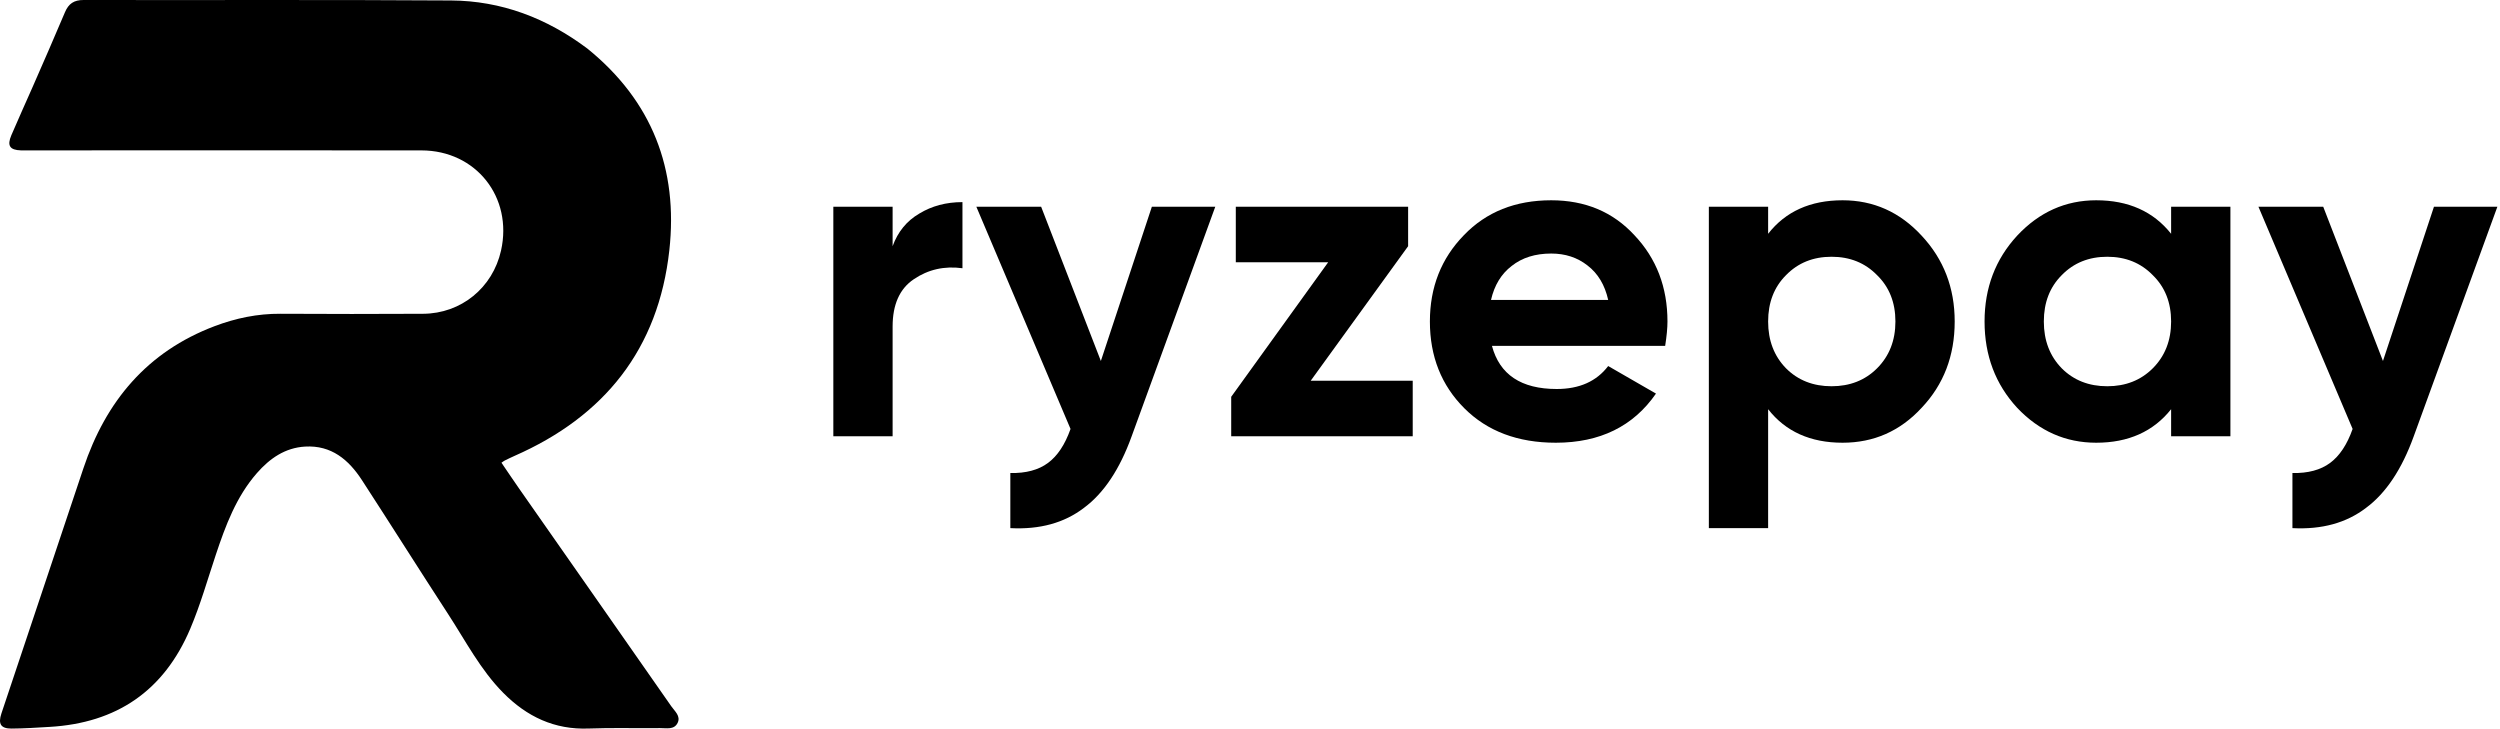
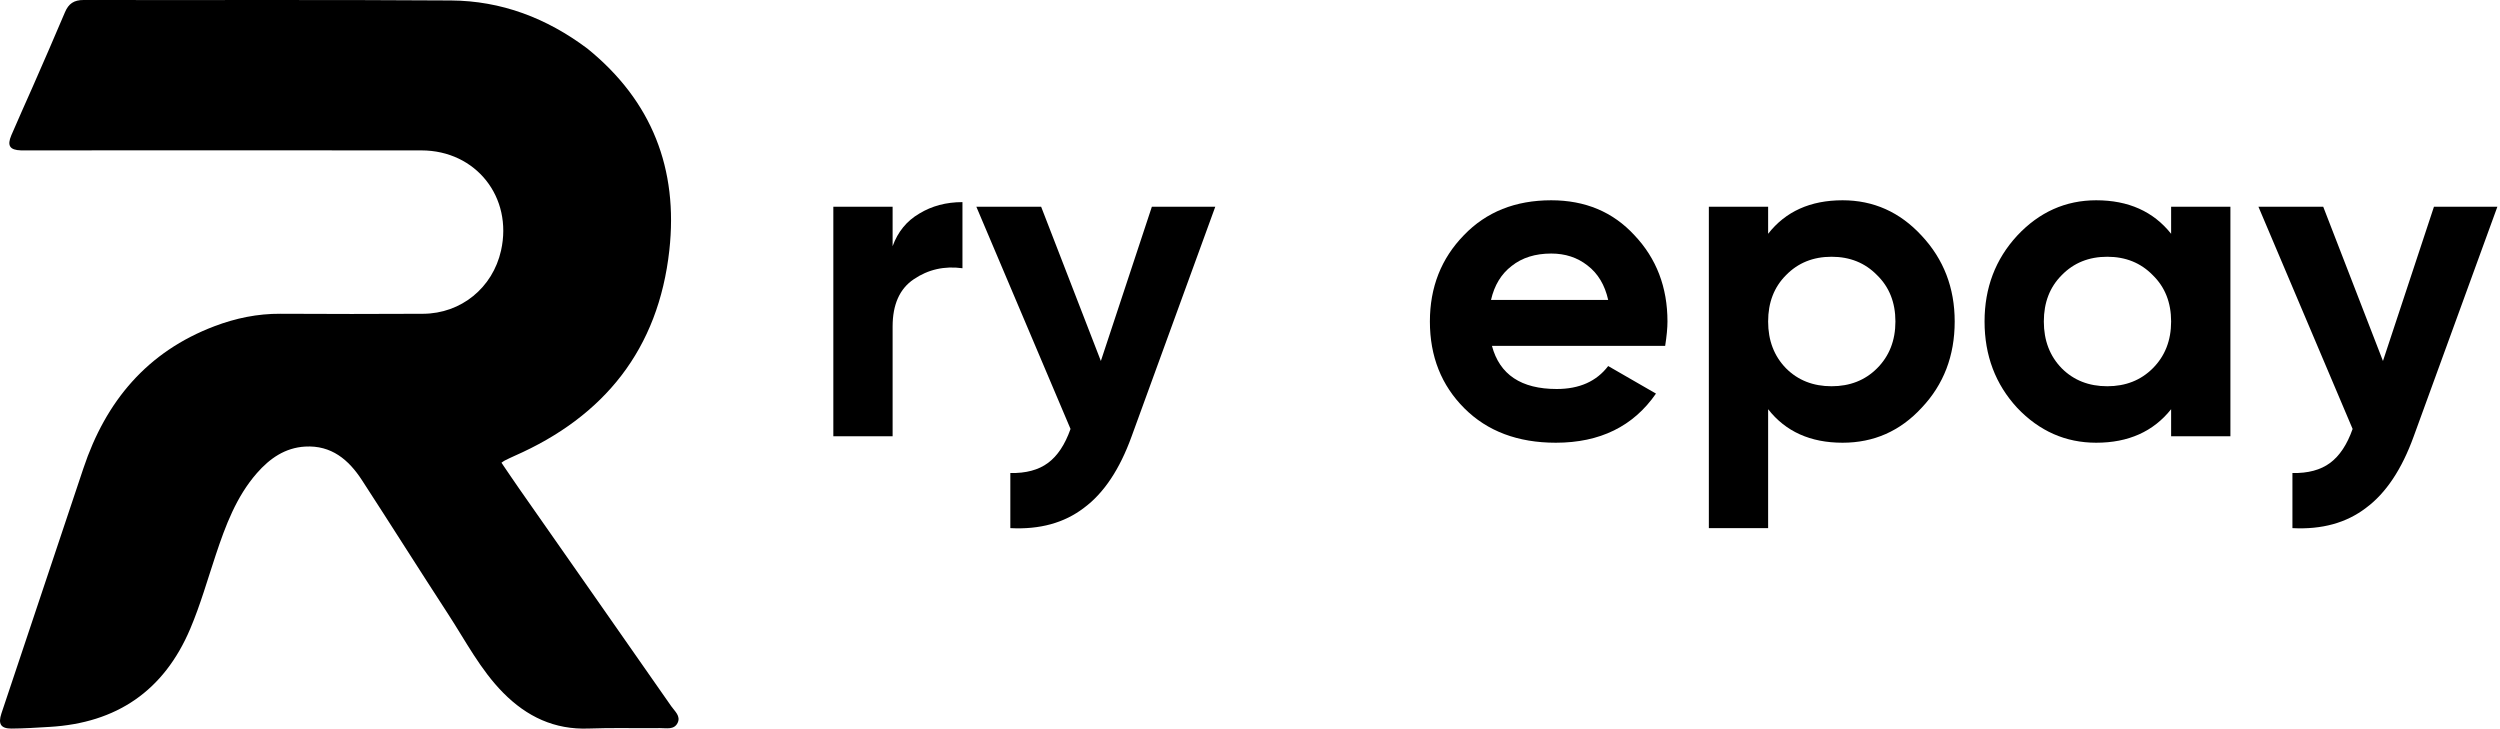
<svg xmlns="http://www.w3.org/2000/svg" width="1146" height="334" viewBox="0 0 1146 334" fill="none">
  <g clip-path="url(#clip0_9_75)">
    <path d="M269.315 22.314C298.952 46.345 310.923 77.532 306.825 114.714C301.832 160.011 277.069 190.879 235.832 208.989C234.33 209.648 232.858 210.378 231.384 211.1C230.989 211.295 230.641 211.588 229.867 212.108C232.725 216.294 235.361 220.237 238.077 224.124C261.31 257.352 284.574 290.558 307.762 323.816C309.312 326.04 312.129 328.248 310.631 331.348C309.024 334.678 305.442 333.722 302.586 333.759C291.688 333.896 280.775 333.541 269.891 333.959C254.188 334.562 241.492 328.521 230.668 317.573C220.234 307.017 213.481 293.882 205.5 281.619C192.198 261.183 179.2 240.547 165.916 220.099C159.837 210.742 151.906 204.029 139.895 204.711C130.652 205.234 123.613 210.183 117.747 216.893C108.279 227.723 103.384 240.944 98.919 254.329C95.134 265.679 91.881 277.206 87.199 288.247C75.099 316.781 53.39 331.413 22.779 333.209C16.973 333.55 11.16 333.936 5.347 333.978C0.345 334.014 -0.955 331.843 0.648 327.057C13.182 289.613 25.732 252.175 38.218 214.717C48.495 183.885 67.523 161.188 98.366 149.517C108.056 145.85 118.066 143.764 128.531 143.831C150.329 143.97 172.131 143.946 193.929 143.838C211.385 143.751 225.86 131.908 229.676 114.856C235.143 90.431 218.219 68.977 193.213 68.945C133.19 68.87 73.167 68.931 13.144 68.937C11.949 68.938 10.754 68.971 9.56 68.932C4.494 68.766 3.161 66.8 5.197 62.003C8.354 54.566 11.739 47.226 14.973 39.822C19.945 28.441 24.952 17.076 29.77 5.631C31.437 1.671 33.911 -0.009 38.313 3.59263e-05C94.454 0.115 150.597 -0.167 206.736 0.215C229.78 0.371 250.581 8.241 269.315 22.314Z" fill="black" />
    <path d="M1092.35 165.479L1115.73 94.754H1144.8L1106.46 199.998C1100.98 215.153 1093.68 226.099 1084.55 232.835C1075.56 239.71 1064.33 242.798 1050.85 242.096V216.837C1058.01 216.977 1063.77 215.434 1068.12 212.206C1072.47 208.979 1075.92 203.786 1078.44 196.631L1035.26 94.754H1064.96L1092.35 165.479Z" fill="black" />
    <path d="M995.242 107.173V94.754H1022.42V199.998H995.242V187.578C987.098 197.823 975.653 202.945 960.907 202.945C946.863 202.945 934.787 197.612 924.676 186.947C914.706 176.142 909.721 162.952 909.721 147.376C909.721 131.94 914.706 118.82 924.676 108.015C934.787 97.21 946.863 91.807 960.907 91.807C975.653 91.807 987.098 96.929 995.242 107.173ZM945.109 168.846C950.585 174.318 957.536 177.055 965.962 177.055C974.388 177.055 981.34 174.318 986.817 168.846C992.433 163.233 995.242 156.076 995.242 147.376C995.242 138.675 992.433 131.589 986.817 126.117C981.34 120.504 974.388 117.697 965.962 117.697C957.536 117.697 950.585 120.504 945.109 126.117C939.631 131.589 936.893 138.675 936.893 147.376C936.893 156.076 939.631 163.233 945.109 168.846Z" fill="black" />
    <path d="M844.636 91.807C858.819 91.807 870.896 97.21 880.866 108.015C890.978 118.82 896.033 131.94 896.033 147.376C896.033 163.093 890.978 176.282 880.866 186.947C871.036 197.612 858.96 202.945 844.636 202.945C829.891 202.945 818.515 197.823 810.511 187.578V242.095H783.337V94.754H810.511V107.173C818.515 96.929 829.891 91.807 844.636 91.807ZM818.726 168.846C824.203 174.318 831.154 177.055 839.58 177.055C848.006 177.055 854.957 174.318 860.435 168.846C866.051 163.233 868.86 156.076 868.86 147.376C868.86 138.675 866.051 131.589 860.435 126.117C854.957 120.504 848.006 117.697 839.58 117.697C831.154 117.697 824.203 120.504 818.726 126.117C813.249 131.589 810.511 138.675 810.511 147.376C810.511 156.076 813.249 163.233 818.726 168.846Z" fill="black" />
    <path d="M763.315 158.531H683.902C687.412 171.722 697.312 178.318 713.602 178.318C723.994 178.318 731.859 174.81 737.195 167.793L759.102 180.423C748.711 195.438 733.403 202.945 713.182 202.945C695.768 202.945 681.795 197.683 671.263 187.159C660.73 176.634 655.464 163.374 655.464 147.376C655.464 131.659 660.66 118.469 671.053 107.804C681.304 97.139 694.644 91.807 711.075 91.807C726.662 91.807 739.372 97.139 749.202 107.804C759.312 118.469 764.368 131.659 764.368 147.376C764.368 150.323 764.016 154.041 763.315 158.531ZM683.48 137.483H737.195C735.65 130.607 732.491 125.345 727.716 121.696C723.081 118.048 717.534 116.224 711.075 116.224C703.772 116.224 697.734 118.118 692.959 121.907C688.184 125.555 685.024 130.747 683.48 137.483Z" fill="black" />
-     <path d="M645.483 112.856L600.826 174.529H647.59V199.998H564.385V181.896L608.83 120.223H566.491V94.754H645.483V112.856Z" fill="black" />
-     <path d="M504.636 165.479L528.017 94.754H557.086L518.749 199.998C513.272 215.153 505.97 226.099 496.841 232.835C487.854 239.71 476.62 242.798 463.138 242.096V216.837C470.301 216.977 476.058 215.434 480.411 212.206C484.765 208.979 488.206 203.786 490.732 196.631L447.55 94.754H477.252L504.636 165.479Z" fill="black" />
+     <path d="M504.636 165.479L528.017 94.754H557.086L518.749 199.998C513.272 215.153 505.97 226.099 496.841 232.835C487.854 239.71 476.62 242.798 463.138 242.096V216.837C470.301 216.977 476.058 215.434 480.411 212.206C484.765 208.979 488.206 203.786 490.732 196.631L447.55 94.754H477.252L504.636 165.479" fill="black" />
    <path d="M409.174 94.754V112.856C411.56 106.261 415.634 101.279 421.391 97.911C427.148 94.403 433.749 92.649 441.191 92.649V122.959C432.906 121.837 425.463 123.521 418.863 128.011C412.403 132.361 409.174 139.587 409.174 149.692V199.998H382V94.754H409.174Z" fill="black" />
  </g>
  <defs>
    <clipPath id="clip0_9_75">
      <rect width="1146" height="334" fill="white" />
    </clipPath>
  </defs>
</svg>